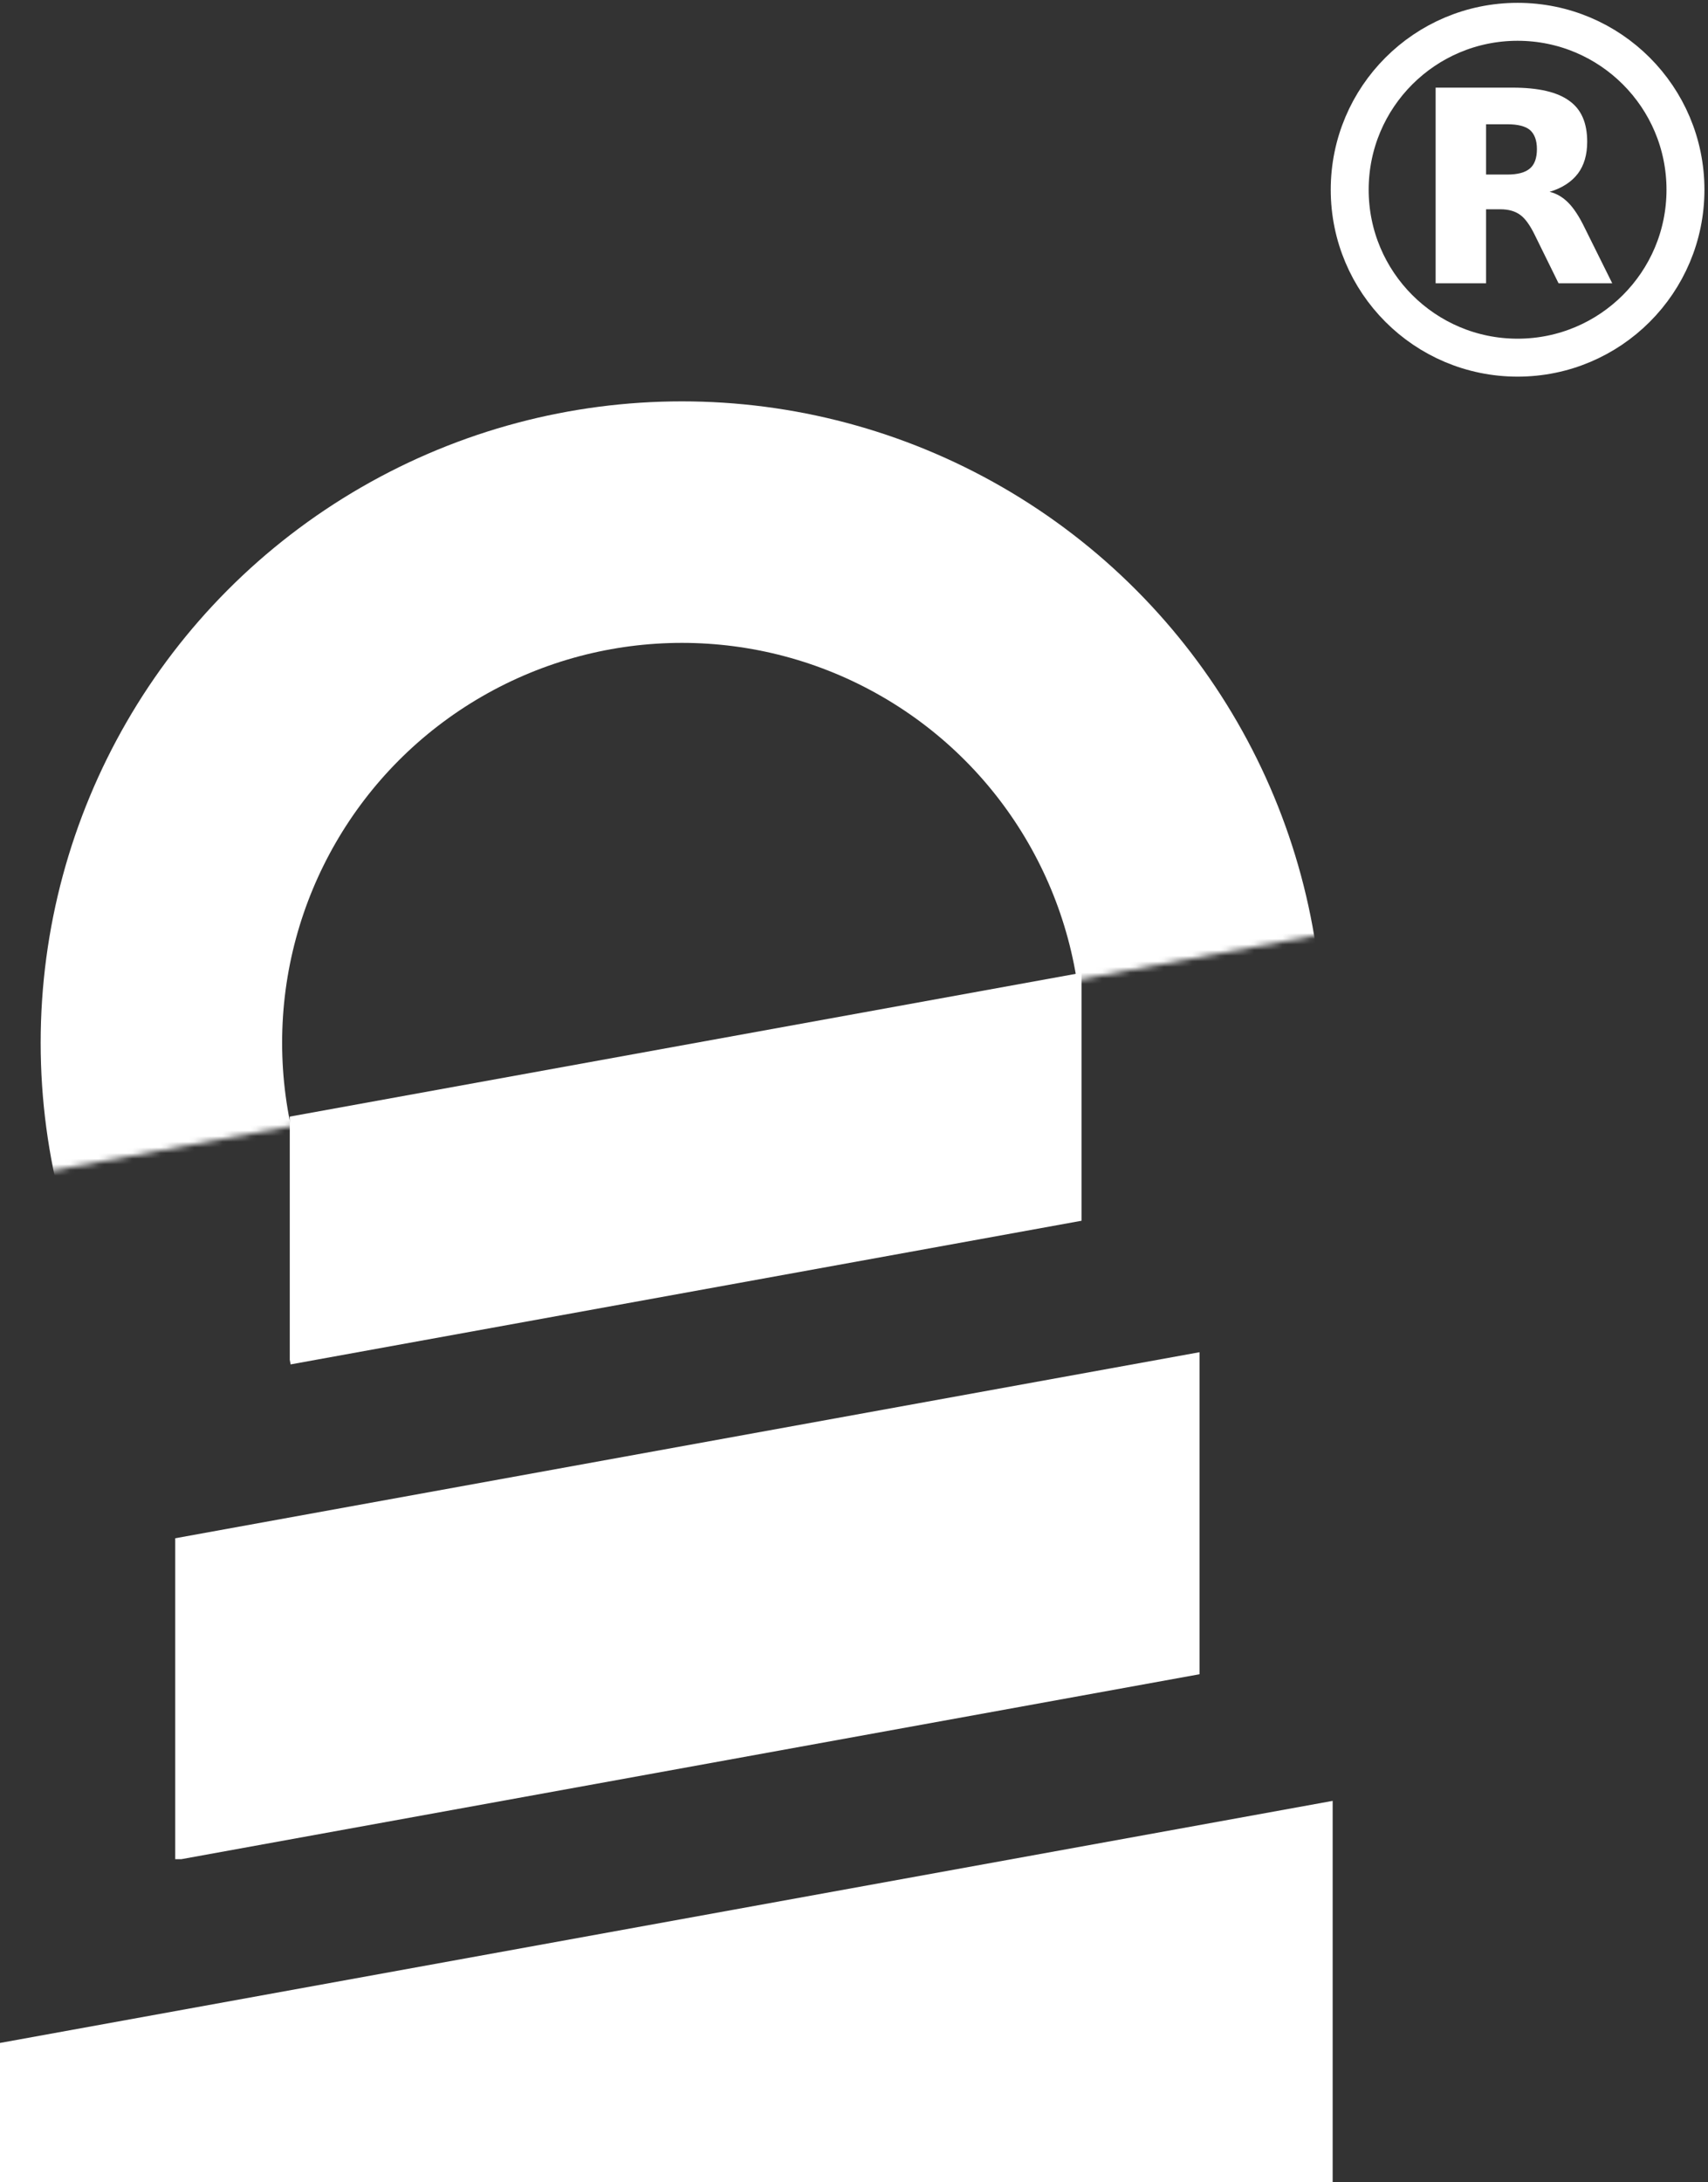
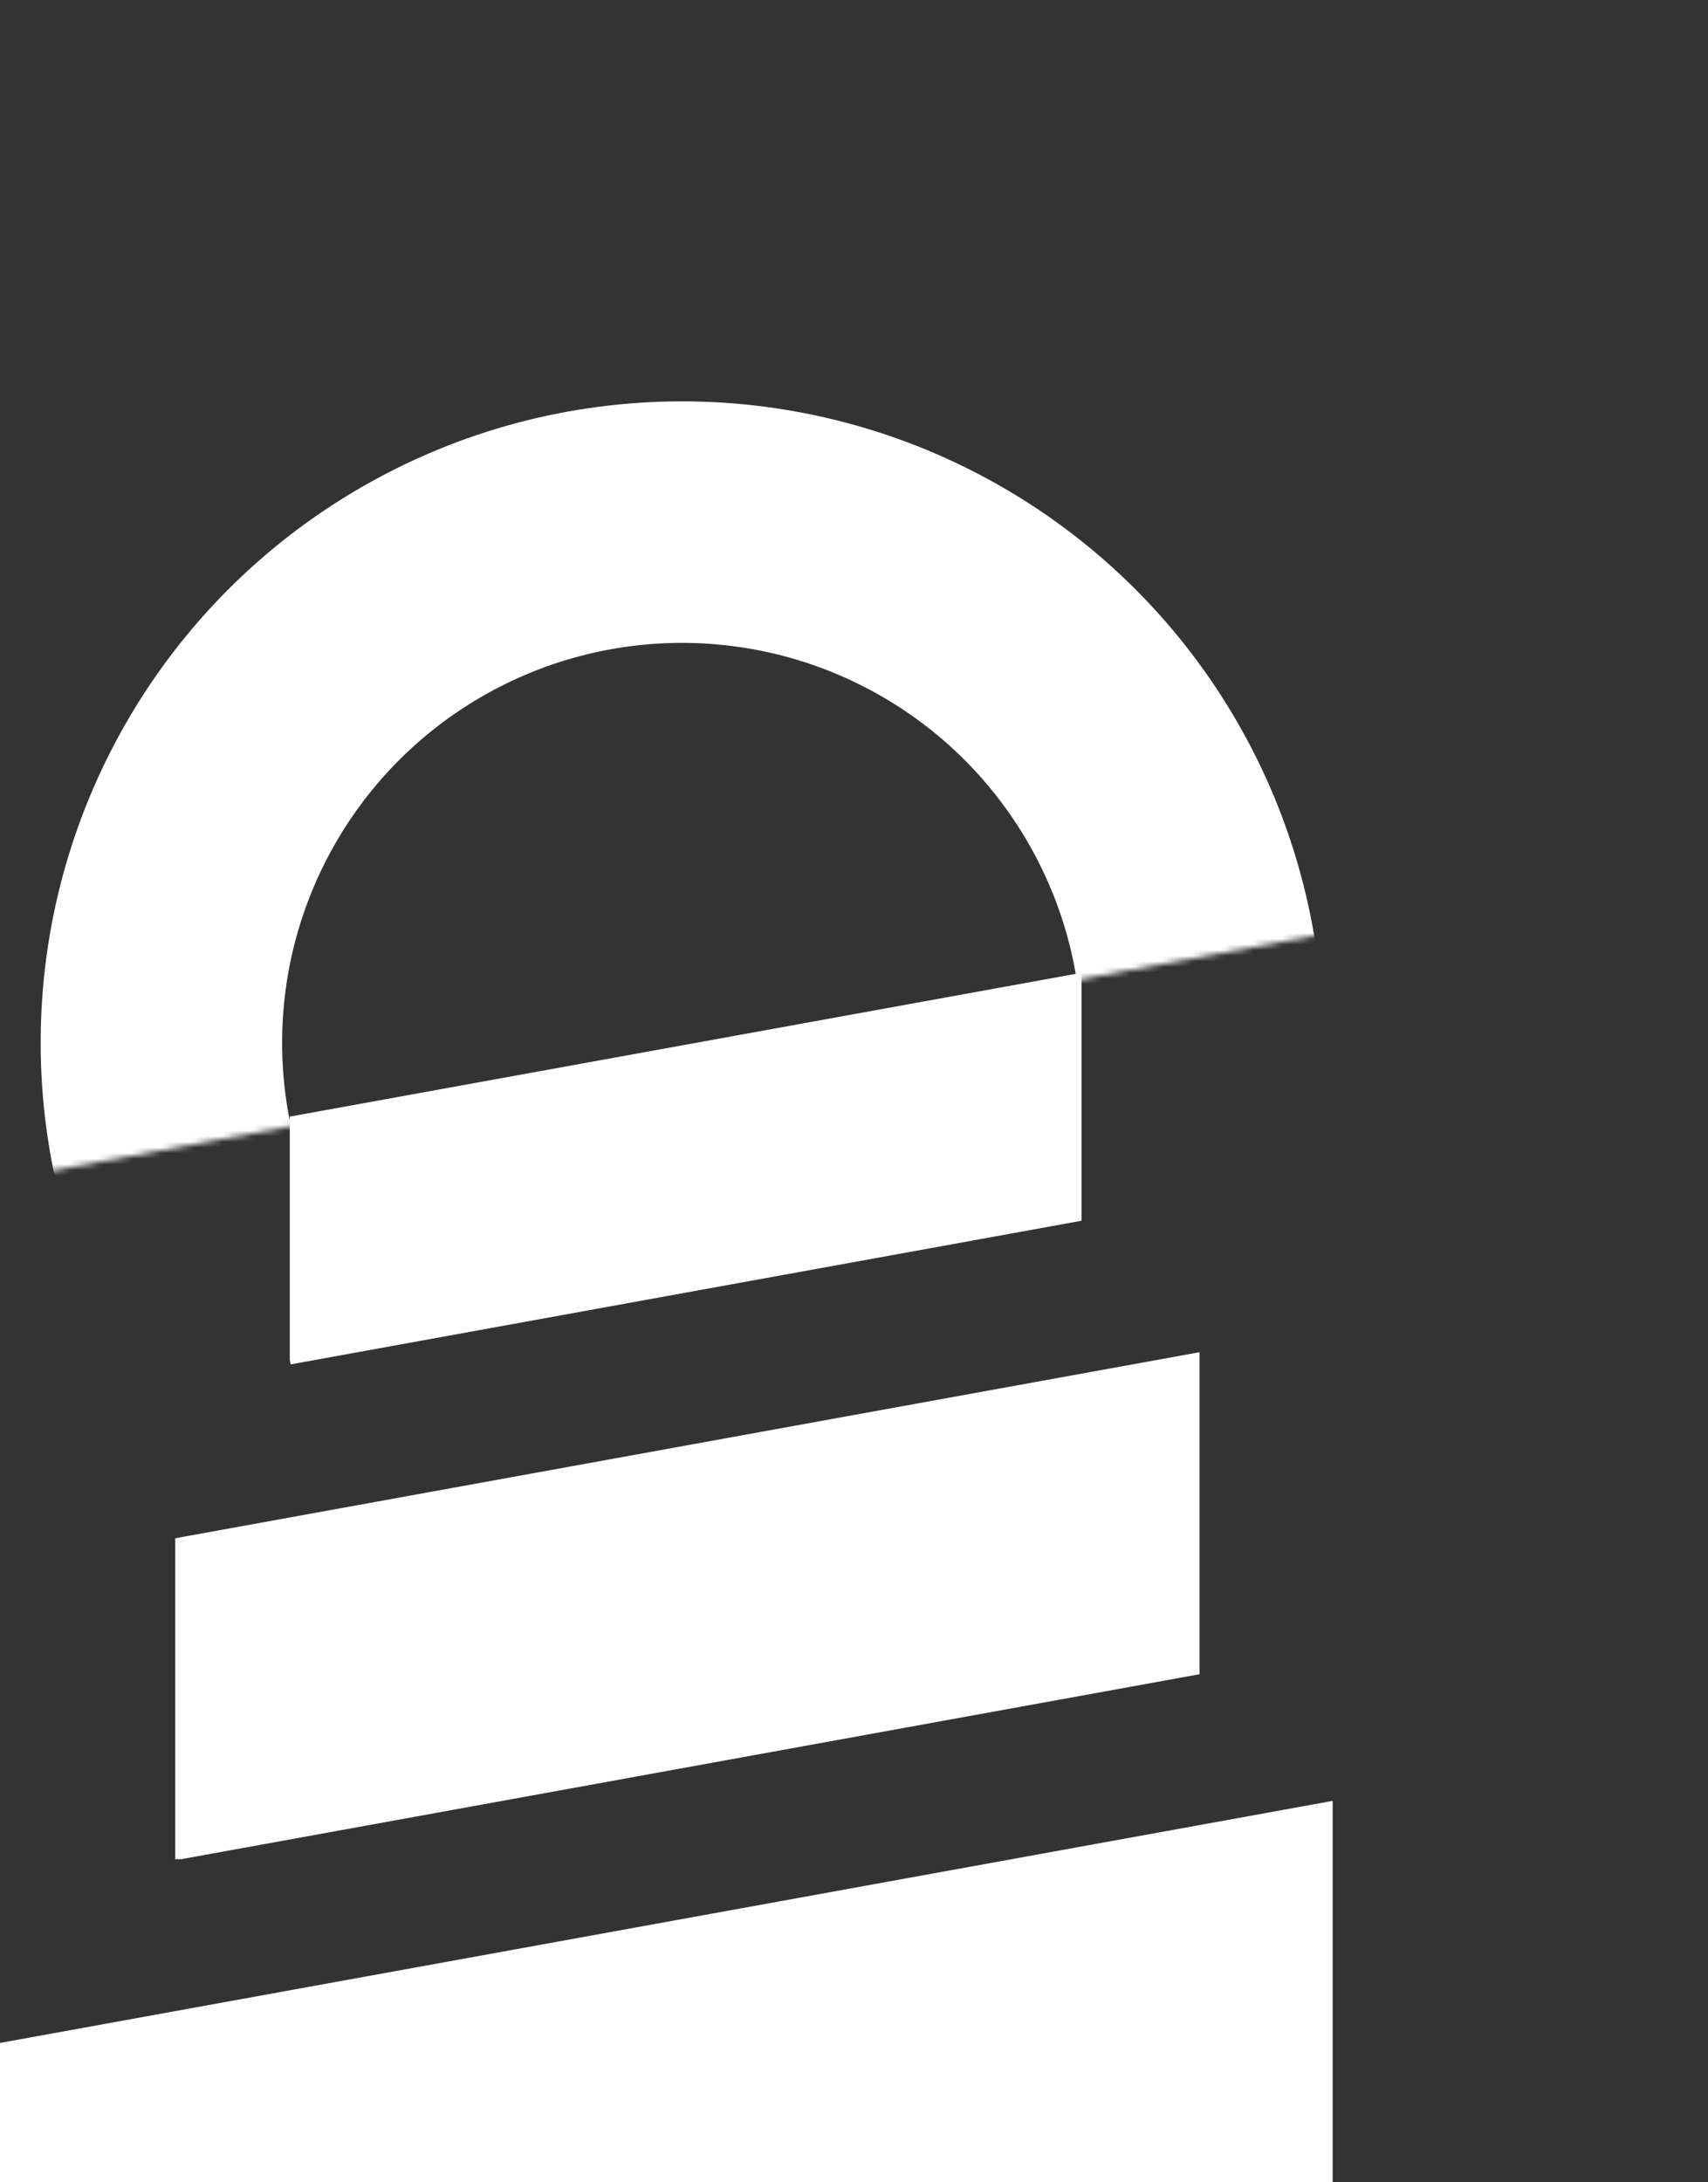
<svg xmlns="http://www.w3.org/2000/svg" width="303" height="387" viewBox="0 0 303 387" fill="none">
  <rect x="0" y="0" width="303" height="387" fill="#333333" stroke="none" />
  <g clip-path="url(#clip0_11_142)">
    <path d="M0 398.476L243.575 354.244" stroke="white" stroke-width="71.13" />
    <g clip-path="url(#clip1_11_142)">
      <path d="M25.58 302.377L218.004 267.434" stroke="white" stroke-width="56.193" />
    </g>
    <g clip-path="url(#clip2_11_142)">
      <path d="M47.688 220.701L195.855 193.795" stroke="white" stroke-width="43.268" />
    </g>
    <mask id="mask0_11_142" style="mask-type:alpha" maskUnits="userSpaceOnUse" x="-54" y="-16" width="331" height="229">
      <path d="M276.713 157.852L-14.455 212.023L-53.728 25.134L223.897 -15.494L276.713 157.852Z" fill="#D9D9D9" />
    </mask>
    <g mask="url(#mask0_11_142)">
      <circle cx="120.972" cy="184.942" r="92.341" stroke="white" stroke-width="42.835" />
    </g>
  </g>
  <g clip-path="url(#clip3_11_142)">
-     <path d="M269.221 63.434C285.669 63.434 299.003 50.1 299.003 33.651C299.003 17.203 285.669 3.869 269.221 3.869C252.772 3.869 239.438 17.203 239.438 33.651C239.438 50.1 252.772 63.434 269.221 63.434Z" stroke="white" stroke-width="6.73" />
    <path d="M267.4 30.958C269.251 30.958 270.597 30.587 271.405 29.881C272.212 29.208 272.65 28.064 272.65 26.448C272.65 24.867 272.212 23.756 271.405 23.049C270.597 22.376 269.251 22.04 267.4 22.04H263.631V30.958H267.4ZM263.631 37.116V50.24H254.68V15.545H268.342C272.919 15.545 276.251 16.319 278.371 17.867C280.525 19.381 281.568 21.804 281.568 25.136C281.568 27.424 281.029 29.309 279.919 30.789C278.808 32.236 277.159 33.347 274.905 34.02C276.15 34.323 277.227 34.962 278.203 35.938C279.178 36.914 280.154 38.395 281.13 40.414L286.01 50.24H276.486L272.246 41.625C271.405 39.909 270.53 38.698 269.655 38.092C268.78 37.453 267.602 37.116 266.155 37.116H263.631Z" fill="white" />
  </g>
  <defs>
    <clipPath id="clip0_11_142">
      <rect width="236.414" height="319.696" fill="white" transform="translate(0 67.305)" />
    </clipPath>
    <clipPath id="clip1_11_142">
      <rect width="181.71" height="96.832" fill="white" transform="translate(31.085 232.902)" />
    </clipPath>
    <clipPath id="clip2_11_142">
      <rect width="140.466" height="78.303" fill="white" transform="translate(51.406 163.75)" />
    </clipPath>
    <clipPath id="clip3_11_142">
-       <rect width="67.304" height="67.304" fill="white" transform="translate(235.565)" />
-     </clipPath>
+       </clipPath>
  </defs>
</svg>